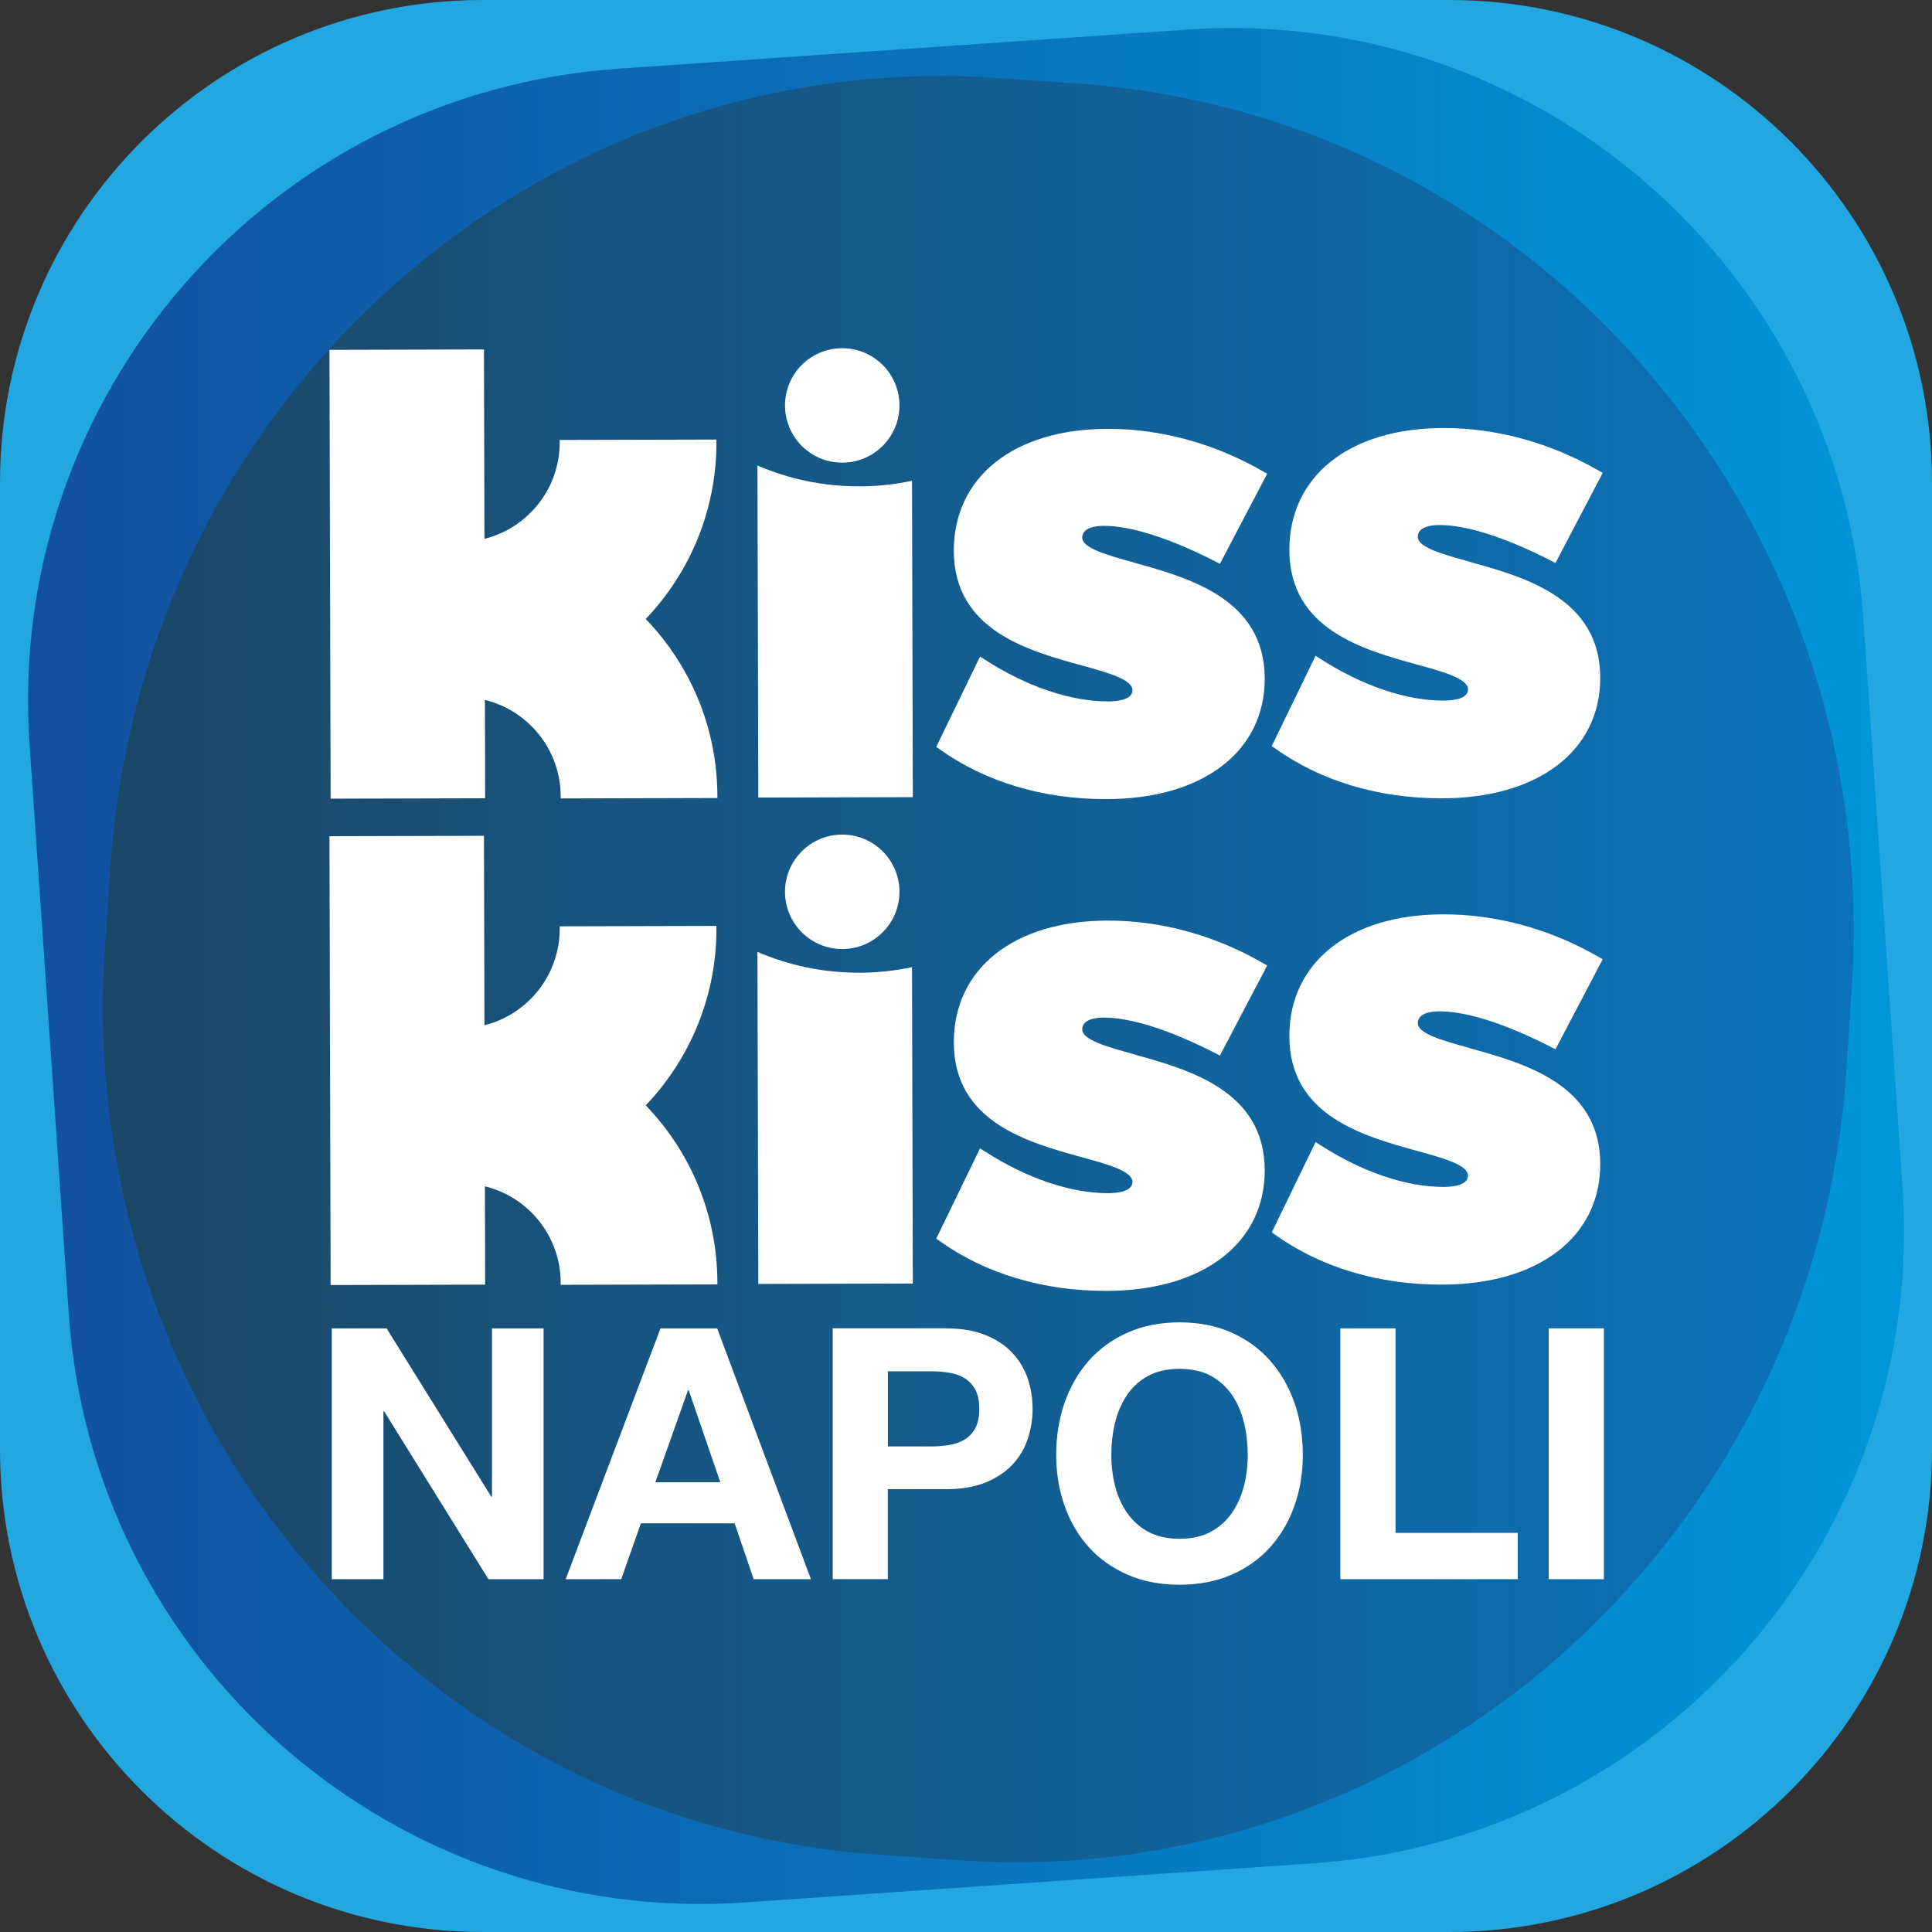
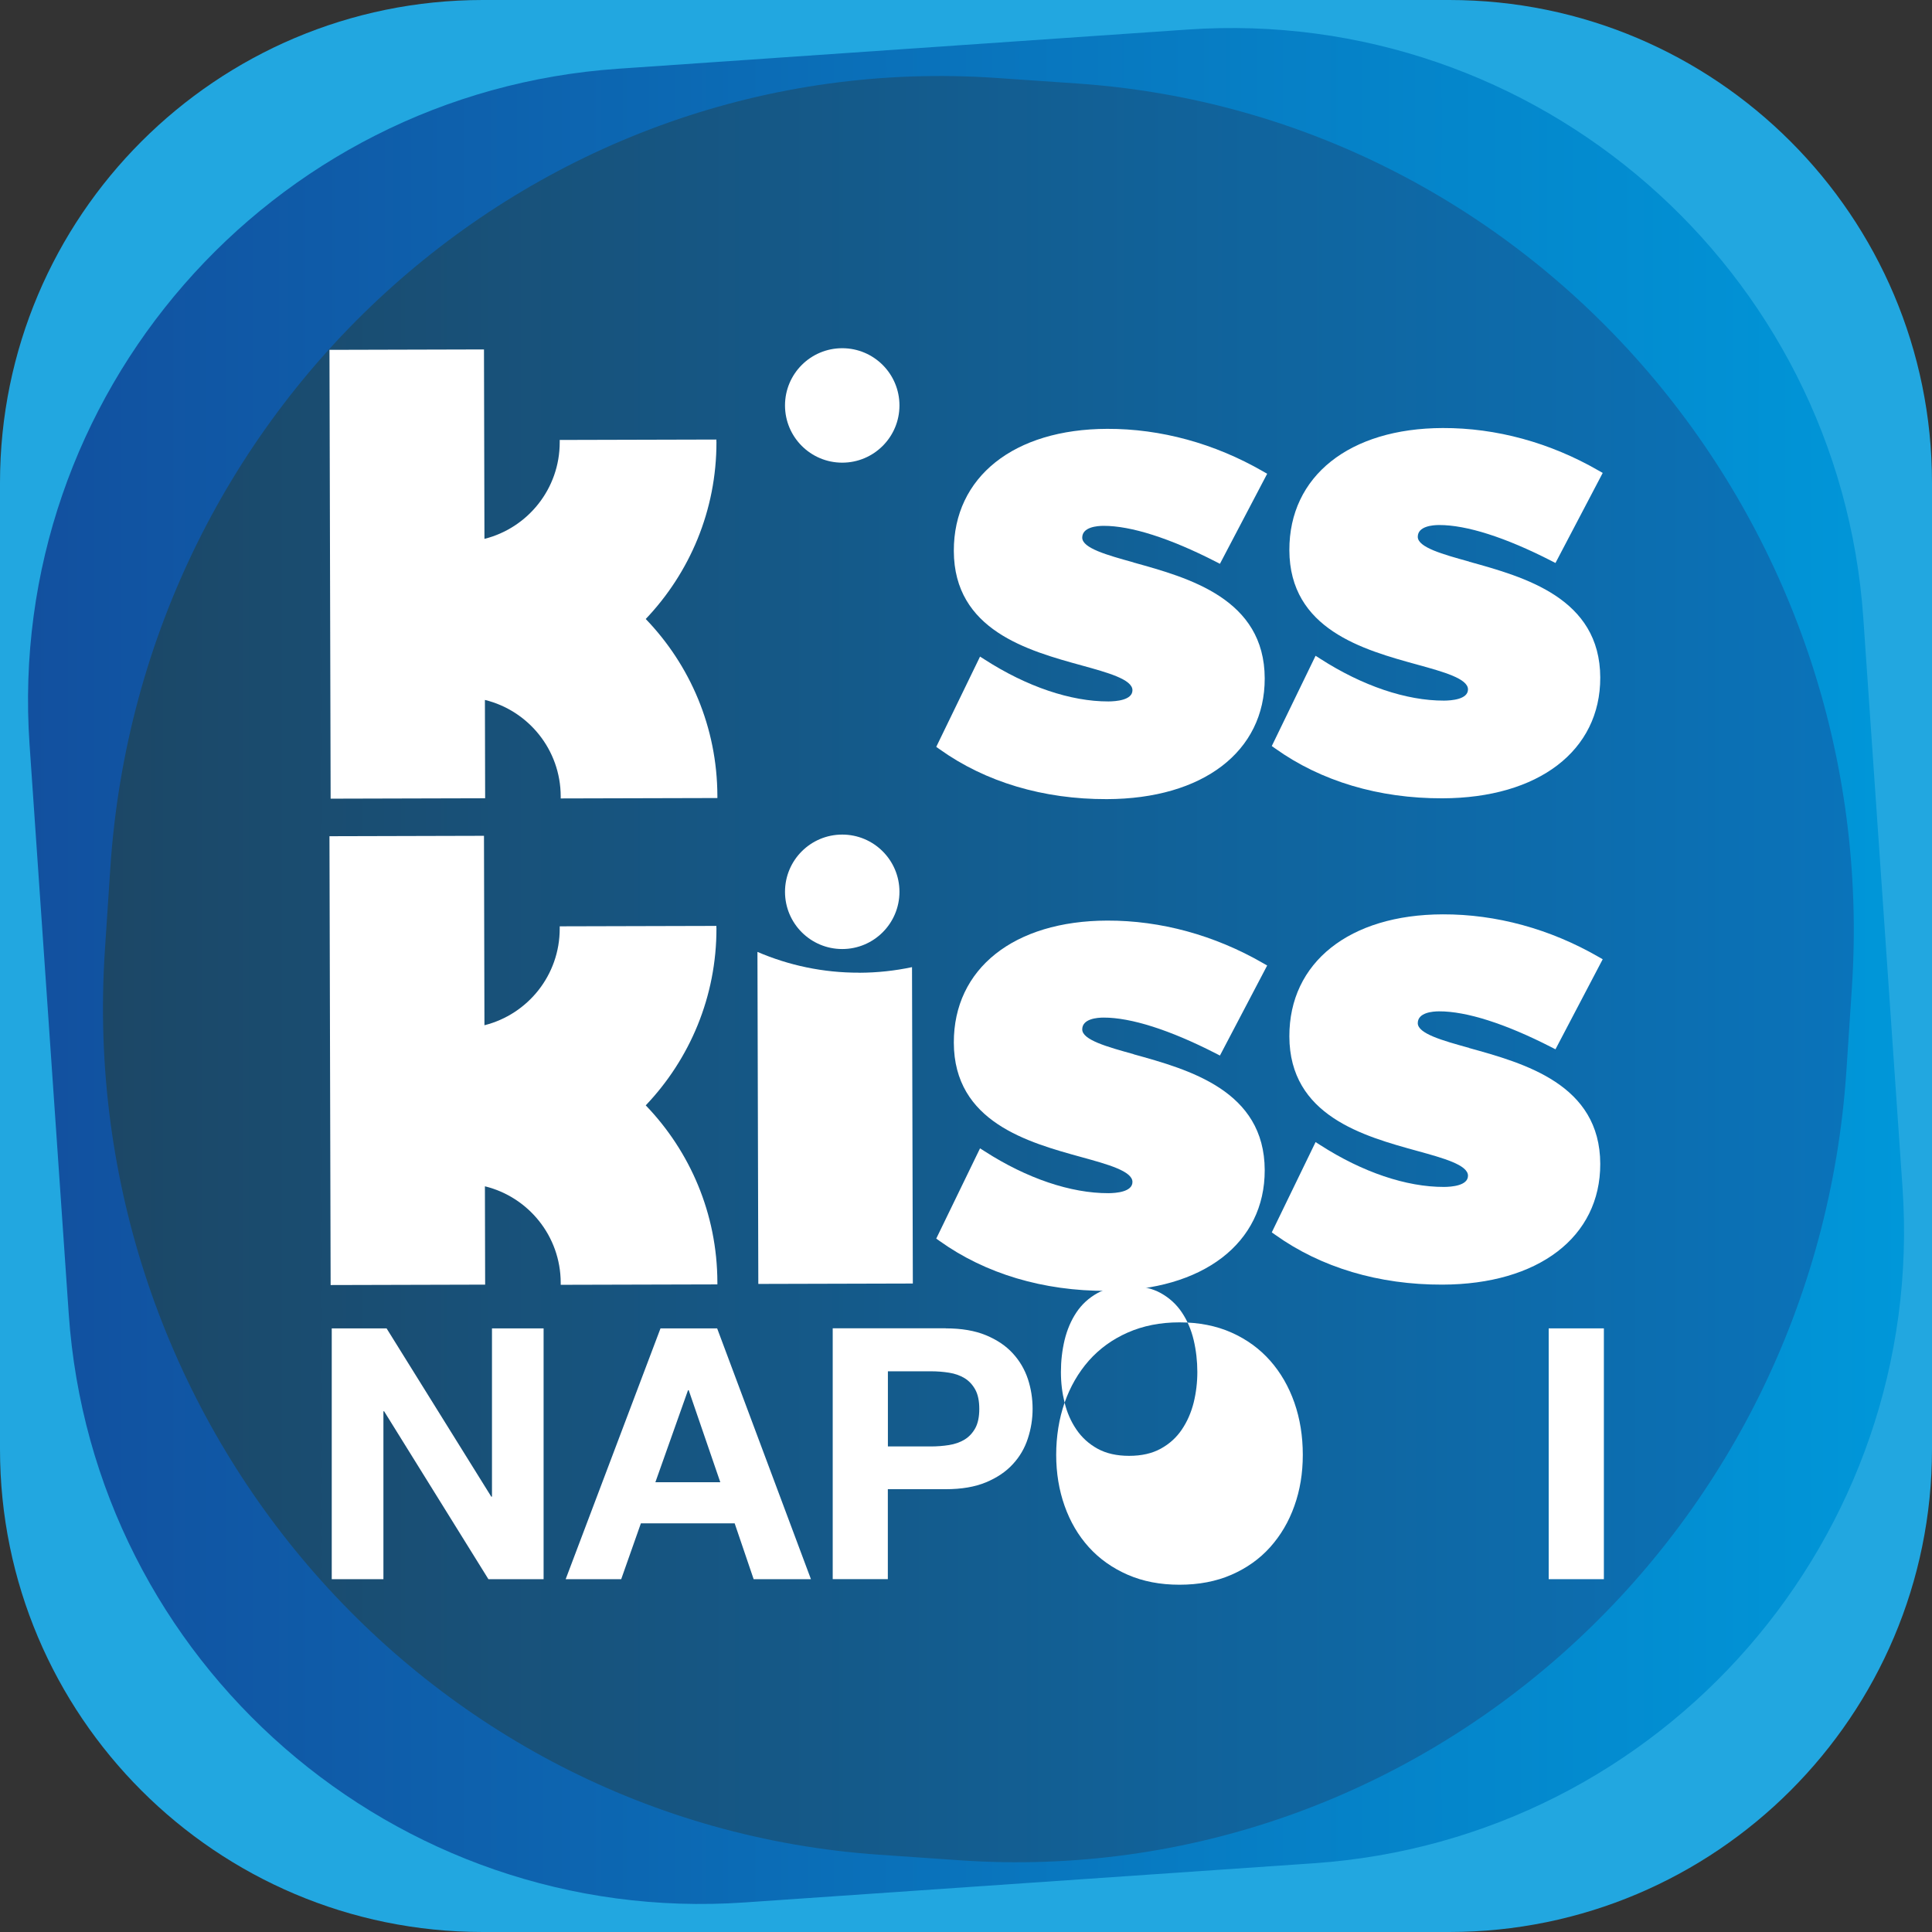
<svg xmlns="http://www.w3.org/2000/svg" id="Livello_1" data-name="Livello 1" viewBox="0 0 330.85 330.85">
  <rect x="0" y="0" width="330.85" height="330.85" fill="#333333" stroke="none" />
  <defs>
    <style>
      .cls-1 {
        fill: #22a7e0;
      }

      .cls-2 {
        fill: url(#Sfumatura_senza_nome_15);
      }

      .cls-3 {
        fill: url(#Sfumatura_senza_nome_28);
      }

      .cls-4 {
        fill: #fff;
      }
    </style>
    <linearGradient id="Sfumatura_senza_nome_15" data-name="Sfumatura senza nome 15" x1="4.8" y1="165.43" x2="326.06" y2="165.43" gradientUnits="userSpaceOnUse">
      <stop offset="0" stop-color="#12509f" />
      <stop offset="1" stop-color="#0097d9" />
    </linearGradient>
    <linearGradient id="Sfumatura_senza_nome_28" data-name="Sfumatura senza nome 28" x1="17.64" y1="165.96" x2="317.46" y2="165.96" gradientUnits="userSpaceOnUse">
      <stop offset="0" stop-color="#1c4766" />
      <stop offset="1" stop-color="#0a73ba" />
    </linearGradient>
  </defs>
  <path class="cls-1" d="M82.67,0h165.51c45.63,0,82.67,37.04,82.67,82.67v165.51c0,45.63-37.04,82.67-82.67,82.67H82.67C37.04,330.85,0,293.81,0,248.18V82.67C0,37.04,37.04,0,82.67,0Z" />
  <path class="cls-2" d="M325.8,203.37l-6.71-97.49C314.97,46.08,263.17.94,203.37,5.06l-97.49,6.71C46.08,15.88.94,67.69,5.06,127.48l6.71,97.49c4.11,59.8,55.92,104.94,115.72,100.82l97.49-6.71c59.8-4.11,104.94-55.92,100.82-115.72Z" />
  <path class="cls-3" d="M184.48,14.3l-13.81-.95C92.13,7.96,24.18,68.55,18.89,148.68l-.93,14.09c-5.28,80.13,54.11,149.46,132.65,154.85l13.81.95c78.54,5.39,146.5-55.2,151.78-135.33l.93-14.09c5.28-80.13-54.11-149.46-132.65-154.85Z" />
  <path class="cls-4" d="M122.68,158.92c0-.12,0-.24,0-.36l-26.83.07c0,.12,0,.24,0,.36.02,8-5.47,14.72-12.89,16.58l-.08-32.44-26.46.07.2,76.86,26.46-.07-.04-16.84c7.43,1.82,12.96,8.51,12.98,16.51,0,.12,0,.24,0,.36l26.83-.07c0-.12,0-.24,0-.36-.03-11.77-4.7-22.44-12.27-30.3,7.52-7.9,12.14-18.59,12.11-30.36Z" />
  <path class="cls-4" d="M147.15,166.57c-6.2.02-12.09-1.26-17.44-3.56l.15,56.86,26.46-.07-.14-54.18c-2.91.62-5.93.95-9.03.96Z" />
  <circle class="cls-4" cx="144.23" cy="152.72" r="9.8" />
  <path class="cls-4" d="M194.12,180.52c-4.52-1.25-8.79-2.44-8.79-4.24,0-1.82,2.56-2.02,3.66-2.02,4.68-.01,11.32,2.1,19.18,6.12l.74.38,8.09-15.42-.7-.4c-8.3-4.79-17.53-7.32-26.69-7.29-15.99.04-26.3,8.24-26.27,20.9.03,13.59,12.69,17.08,21.92,19.62,4.46,1.23,8.67,2.39,8.67,4.24,0,1.72-2.86,1.91-4.1,1.92-6.46.02-13.99-2.53-21.2-7.17l-.8-.51-7.5,15.46.58.41c7.86,5.62,17.76,8.57,28.63,8.54,16.46-.04,27.07-8.16,27.04-20.68-.03-13.63-13-17.22-22.46-19.84Z" />
  <path class="cls-4" d="M251.58,179.45c-4.52-1.25-8.79-2.44-8.79-4.24,0-1.82,2.56-2.02,3.66-2.02,4.68-.01,11.32,2.1,19.18,6.12l.74.38,8.09-15.42-.7-.4c-8.3-4.79-17.53-7.32-26.69-7.29-15.99.04-26.3,8.24-26.27,20.9.03,13.59,12.69,17.08,21.92,19.62,4.46,1.23,8.67,2.39,8.67,4.24,0,1.72-2.86,1.91-4.1,1.92-6.46.02-13.99-2.53-21.2-7.17l-.8-.51-7.5,15.46.58.41c7.86,5.62,17.76,8.57,28.63,8.54,16.46-.04,27.07-8.16,27.04-20.68-.03-13.63-13-17.22-22.46-19.84Z" />
  <path class="cls-4" d="M122.68,75.63c0-.12,0-.24,0-.36l-26.83.07c0,.12,0,.24,0,.36.02,8-5.47,14.72-12.89,16.58l-.08-32.44-26.46.07.2,76.86,26.46-.07-.04-16.84c7.43,1.82,12.96,8.51,12.98,16.51,0,.12,0,.24,0,.36l26.83-.07c0-.12,0-.24,0-.36-.03-11.77-4.7-22.44-12.27-30.3,7.52-7.9,12.14-18.59,12.11-30.36Z" />
-   <path class="cls-4" d="M147.15,83.28c-6.2.02-12.09-1.26-17.44-3.56l.15,56.86,26.46-.07-.14-54.18c-2.91.62-5.93.95-9.03.96Z" />
  <circle class="cls-4" cx="144.23" cy="69.43" r="9.8" />
  <path class="cls-4" d="M194.12,96.31c-4.52-1.25-8.79-2.44-8.79-4.24,0-1.82,2.56-2.02,3.66-2.02,4.68-.01,11.32,2.1,19.18,6.12l.74.38,8.09-15.42-.7-.4c-8.3-4.79-17.53-7.32-26.69-7.29-15.99.04-26.3,8.24-26.27,20.9.03,13.59,12.69,17.08,21.92,19.62,4.46,1.23,8.67,2.39,8.67,4.24,0,1.72-2.86,1.91-4.1,1.92-6.46.02-13.99-2.53-21.2-7.17l-.8-.51-7.5,15.46.58.41c7.86,5.62,17.76,8.57,28.63,8.54,16.46-.04,27.07-8.16,27.04-20.68-.03-13.63-13-17.22-22.46-19.84Z" />
  <path class="cls-4" d="M251.58,96.17c-4.52-1.25-8.79-2.44-8.79-4.24,0-1.82,2.56-2.02,3.66-2.02,4.68-.01,11.32,2.1,19.18,6.12l.74.38,8.09-15.42-.7-.4c-8.3-4.79-17.53-7.32-26.69-7.29-15.99.04-26.3,8.24-26.27,20.9.03,13.59,12.69,17.08,21.92,19.62,4.46,1.23,8.67,2.39,8.67,4.24,0,1.72-2.86,1.91-4.1,1.92-6.46.02-13.99-2.53-21.2-7.17l-.8-.51-7.5,15.46.58.41c7.86,5.62,17.76,8.57,28.63,8.54,16.46-.04,27.07-8.16,27.04-20.68-.03-13.63-13-17.22-22.46-19.84Z" />
  <polygon class="cls-4" points="66.2 227.48 84.13 256.3 84.25 256.3 84.25 227.48 93.09 227.48 93.09 270.43 83.64 270.43 65.78 241.68 65.66 241.68 65.66 270.43 56.81 270.43 56.81 227.48 66.2 227.48" />
  <path class="cls-4" d="M122.81,227.48l16.06,42.95h-9.81l-3.25-9.56h-16.06l-3.37,9.56h-9.51l16.24-42.95h9.69ZM123.35,253.83l-5.41-15.76h-.12l-5.59,15.76h11.13Z" />
  <path class="cls-4" d="M161.97,227.48c2.68,0,4.97.39,6.86,1.17,1.88.78,3.42,1.81,4.6,3.1,1.18,1.28,2.04,2.75,2.59,4.39.54,1.64.81,3.35.81,5.11s-.27,3.42-.81,5.08c-.54,1.67-1.4,3.14-2.59,4.42-1.18,1.29-2.72,2.32-4.6,3.1-1.89.78-4.17,1.17-6.86,1.17h-9.93v15.4h-9.44v-42.95h19.37ZM159.39,247.7c1.08,0,2.12-.08,3.13-.24,1-.16,1.89-.47,2.65-.93.76-.46,1.37-1.11,1.84-1.95.46-.84.69-1.94.69-3.31s-.23-2.47-.69-3.31c-.47-.84-1.07-1.49-1.84-1.96-.76-.46-1.64-.77-2.65-.93-1-.16-2.04-.24-3.13-.24h-7.34v12.87h7.34Z" />
-   <path class="cls-4" d="M182.31,240.2c.96-2.74,2.35-5.14,4.15-7.19,1.81-2.04,4.02-3.65,6.65-4.81,2.63-1.16,5.58-1.75,8.87-1.75s6.3.58,8.91,1.75c2.61,1.16,4.81,2.77,6.62,4.81,1.81,2.05,3.19,4.45,4.15,7.19.96,2.75,1.44,5.73,1.44,8.93s-.48,6.05-1.44,8.75c-.96,2.71-2.35,5.06-4.15,7.07-1.8,2.01-4.01,3.58-6.62,4.72-2.61,1.14-5.58,1.71-8.91,1.71s-6.25-.57-8.87-1.71c-2.63-1.15-4.84-2.72-6.65-4.72-1.81-2-3.19-4.36-4.15-7.07-.96-2.71-1.44-5.63-1.44-8.75s.48-6.18,1.44-8.93M190.94,254.4c.42,1.71,1.09,3.24,2.02,4.6.92,1.36,2.13,2.46,3.61,3.28,1.49.82,3.29,1.23,5.42,1.23s3.93-.41,5.42-1.23c1.49-.82,2.69-1.91,3.61-3.28.92-1.36,1.59-2.9,2.02-4.6.42-1.7.63-3.46.63-5.26s-.21-3.71-.63-5.47c-.42-1.76-1.09-3.34-2.02-4.72-.92-1.38-2.12-2.48-3.61-3.31-1.48-.82-3.29-1.23-5.42-1.23s-3.93.41-5.42,1.23c-1.48.82-2.69,1.93-3.61,3.31-.92,1.38-1.59,2.96-2.02,4.72-.42,1.76-.63,3.59-.63,5.47s.21,3.56.63,5.26" />
-   <polygon class="cls-4" points="238.98 227.48 238.98 262.5 259.91 262.5 259.91 270.43 229.53 270.43 229.53 227.48 238.98 227.48" />
+   <path class="cls-4" d="M182.31,240.2c.96-2.74,2.35-5.14,4.15-7.19,1.81-2.04,4.02-3.65,6.65-4.81,2.63-1.16,5.58-1.75,8.87-1.75s6.3.58,8.91,1.75c2.61,1.16,4.81,2.77,6.62,4.81,1.81,2.05,3.19,4.45,4.15,7.19.96,2.75,1.44,5.73,1.44,8.93s-.48,6.05-1.44,8.75c-.96,2.71-2.35,5.06-4.15,7.07-1.8,2.01-4.01,3.58-6.62,4.72-2.61,1.14-5.58,1.71-8.91,1.71s-6.25-.57-8.87-1.71c-2.63-1.15-4.84-2.72-6.65-4.72-1.81-2-3.19-4.36-4.15-7.07-.96-2.71-1.44-5.63-1.44-8.75s.48-6.18,1.44-8.93c.42,1.71,1.09,3.24,2.02,4.6.92,1.36,2.13,2.46,3.61,3.28,1.49.82,3.29,1.23,5.42,1.23s3.93-.41,5.42-1.23c1.49-.82,2.69-1.91,3.61-3.28.92-1.36,1.59-2.9,2.02-4.6.42-1.7.63-3.46.63-5.26s-.21-3.71-.63-5.47c-.42-1.76-1.09-3.34-2.02-4.72-.92-1.38-2.12-2.48-3.61-3.31-1.48-.82-3.29-1.23-5.42-1.23s-3.93.41-5.42,1.23c-1.48.82-2.69,1.93-3.61,3.31-.92,1.38-1.59,2.96-2.02,4.72-.42,1.76-.63,3.59-.63,5.47s.21,3.56.63,5.26" />
  <rect class="cls-4" x="265.21" y="227.48" width="9.45" height="42.95" />
</svg>